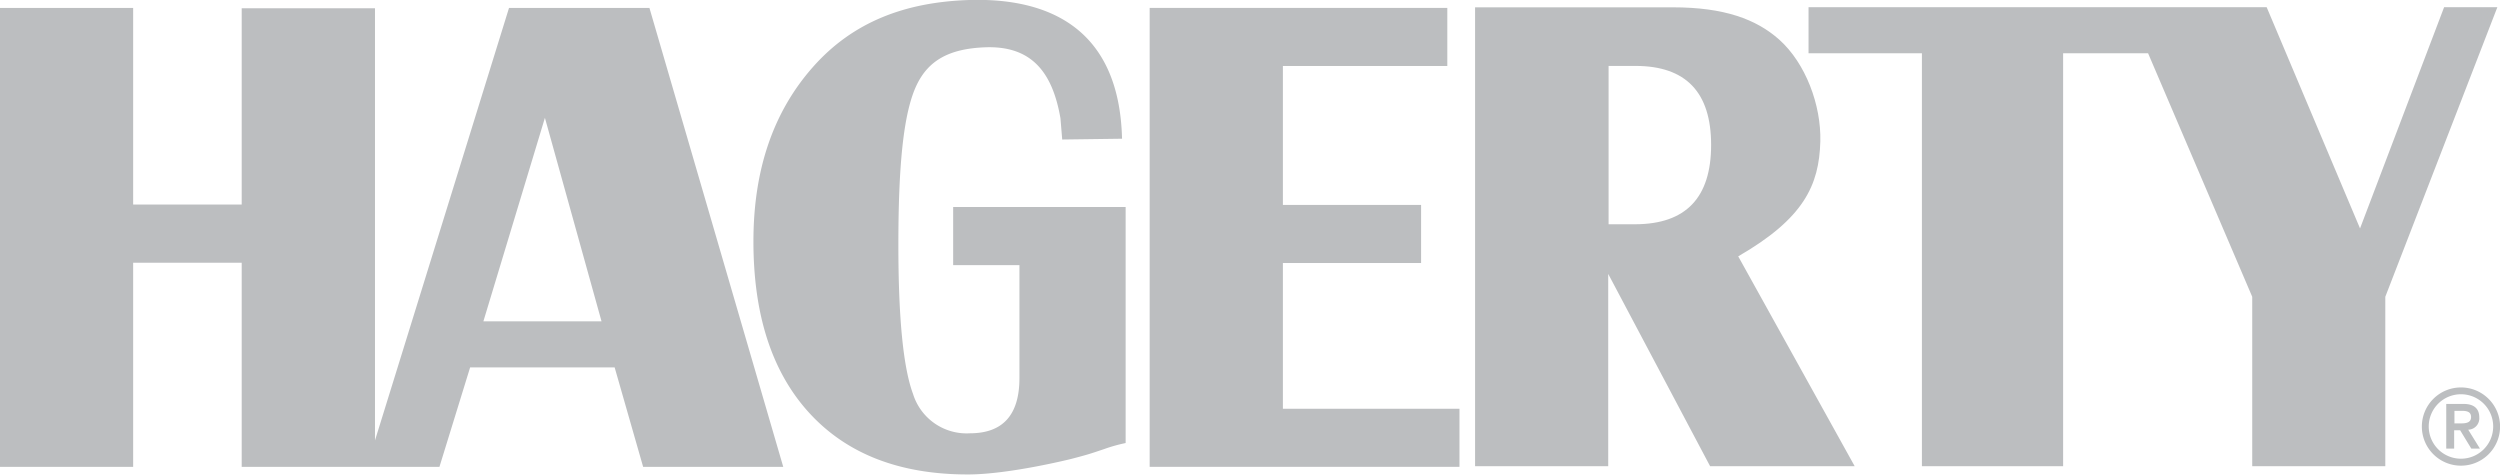
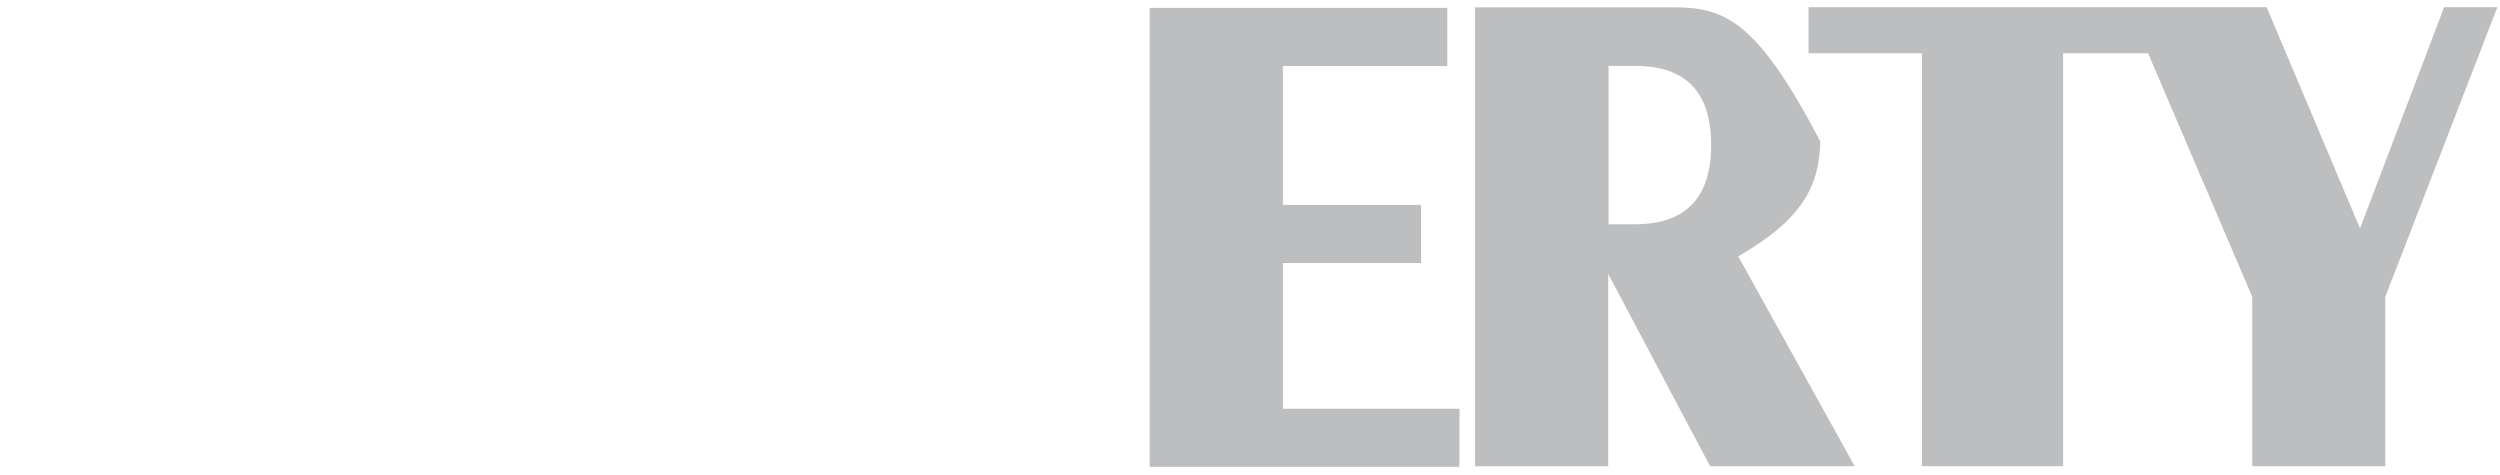
<svg xmlns="http://www.w3.org/2000/svg" viewBox="0 0 341.34 64.8">
  <defs>
    <style>
      .cls-1 {
        fill: #bcbec0;
      }
    </style>
  </defs>
  <g id="Layer_2" data-name="Layer 2">
    <g id="Layer_1-2" data-name="Layer 1">
      <g>
        <g>
-           <path class="cls-1" d="M69.5,1.08,51.2,60.13v-59H33V27.93H18.18V1.08H0V63.74H18.18V35.87H33V63.74H60l4.19-13.58H83.92l3.89,13.58h19.13L88.67,1.08ZM66,43.87,74.4,16.09l7.73,27.78Z" />
-           <path class="cls-1" d="M130.14,36.2h9.05V51.62q0,7.53-6.75,7.54a7.66,7.66,0,0,1-7.78-5.38q-2-5.37-2-20.34c0-10.68.66-18.06,2.53-21.9,1.57-3.22,4.31-4.89,9.3-5.08,6.23-.24,9.19,3.25,10.3,9.69l.24,2.9,8.17-.11C152.82,3.61,142.87-.31,132.35,0c-8.78.28-15.9,3-21.32,9.11s-8.16,14-8.16,23.85q0,15.15,7.69,23.49t21.6,8.33c5.64,0,14.1-2.12,14.1-2.12,2.34-.61,2.58-.7,4.51-1.35a21.62,21.62,0,0,1,2.92-.82V28.26H130.14Z" />
          <polygon class="cls-1" points="175.16 35.91 194.03 35.91 194.03 27.98 175.16 27.98 175.16 9.01 197.61 9.01 197.61 1.08 156.97 1.08 156.97 63.74 199.27 63.74 199.27 55.81 175.16 55.81 175.16 35.91" />
-           <path class="cls-1" d="M248.54,19.31c.13-4.95-2-10.67-5.61-13.9C239.79,2.62,235.42,1,228.4,1h-27V63.65h18.18V37.4l13.91,26.25h19.74L237.33,35C246.26,29.84,248.38,25.33,248.54,19.31ZM223.3,30.62h-3.67V9h3.67q10.33,0,10.33,10.79T223.3,30.62Z" />
+           <path class="cls-1" d="M248.54,19.31C239.79,2.62,235.42,1,228.4,1h-27V63.65h18.18V37.4l13.91,26.25h19.74L237.33,35C246.26,29.84,248.38,25.33,248.54,19.31ZM223.3,30.62h-3.67V9h3.67q10.33,0,10.33,10.79T223.3,30.62Z" />
          <polygon class="cls-1" points="333.71 0.98 322.23 31.19 309.48 0.98 293.77 0.98 290.6 0.98 246.93 0.98 246.93 7.27 262.41 7.27 262.41 63.65 281.69 63.65 281.69 7.27 293.29 7.27 307.51 40.52 307.51 63.65 325.68 63.65 325.68 40.52 340.98 0.98 333.71 0.98" />
        </g>
-         <path class="cls-1" d="M336,52.9a5.34,5.34,0,1,1-5.33,5.34A5.34,5.34,0,0,1,336,52.9Zm0,9.73a4.4,4.4,0,1,0-4.39-4.39A4.4,4.4,0,0,0,336,62.63ZM334,55.15h2.35c1.47,0,2.16.66,2.16,1.84A1.55,1.55,0,0,1,337,58.67l1.6,2.58h-1.18l-1.52-2.5h-.82v2.5H334Zm1.12,2.66h.82c.69,0,1.45-.05,1.45-.87s-.76-.86-1.45-.84h-.82Z" />
      </g>
    </g>
  </g>
</svg>